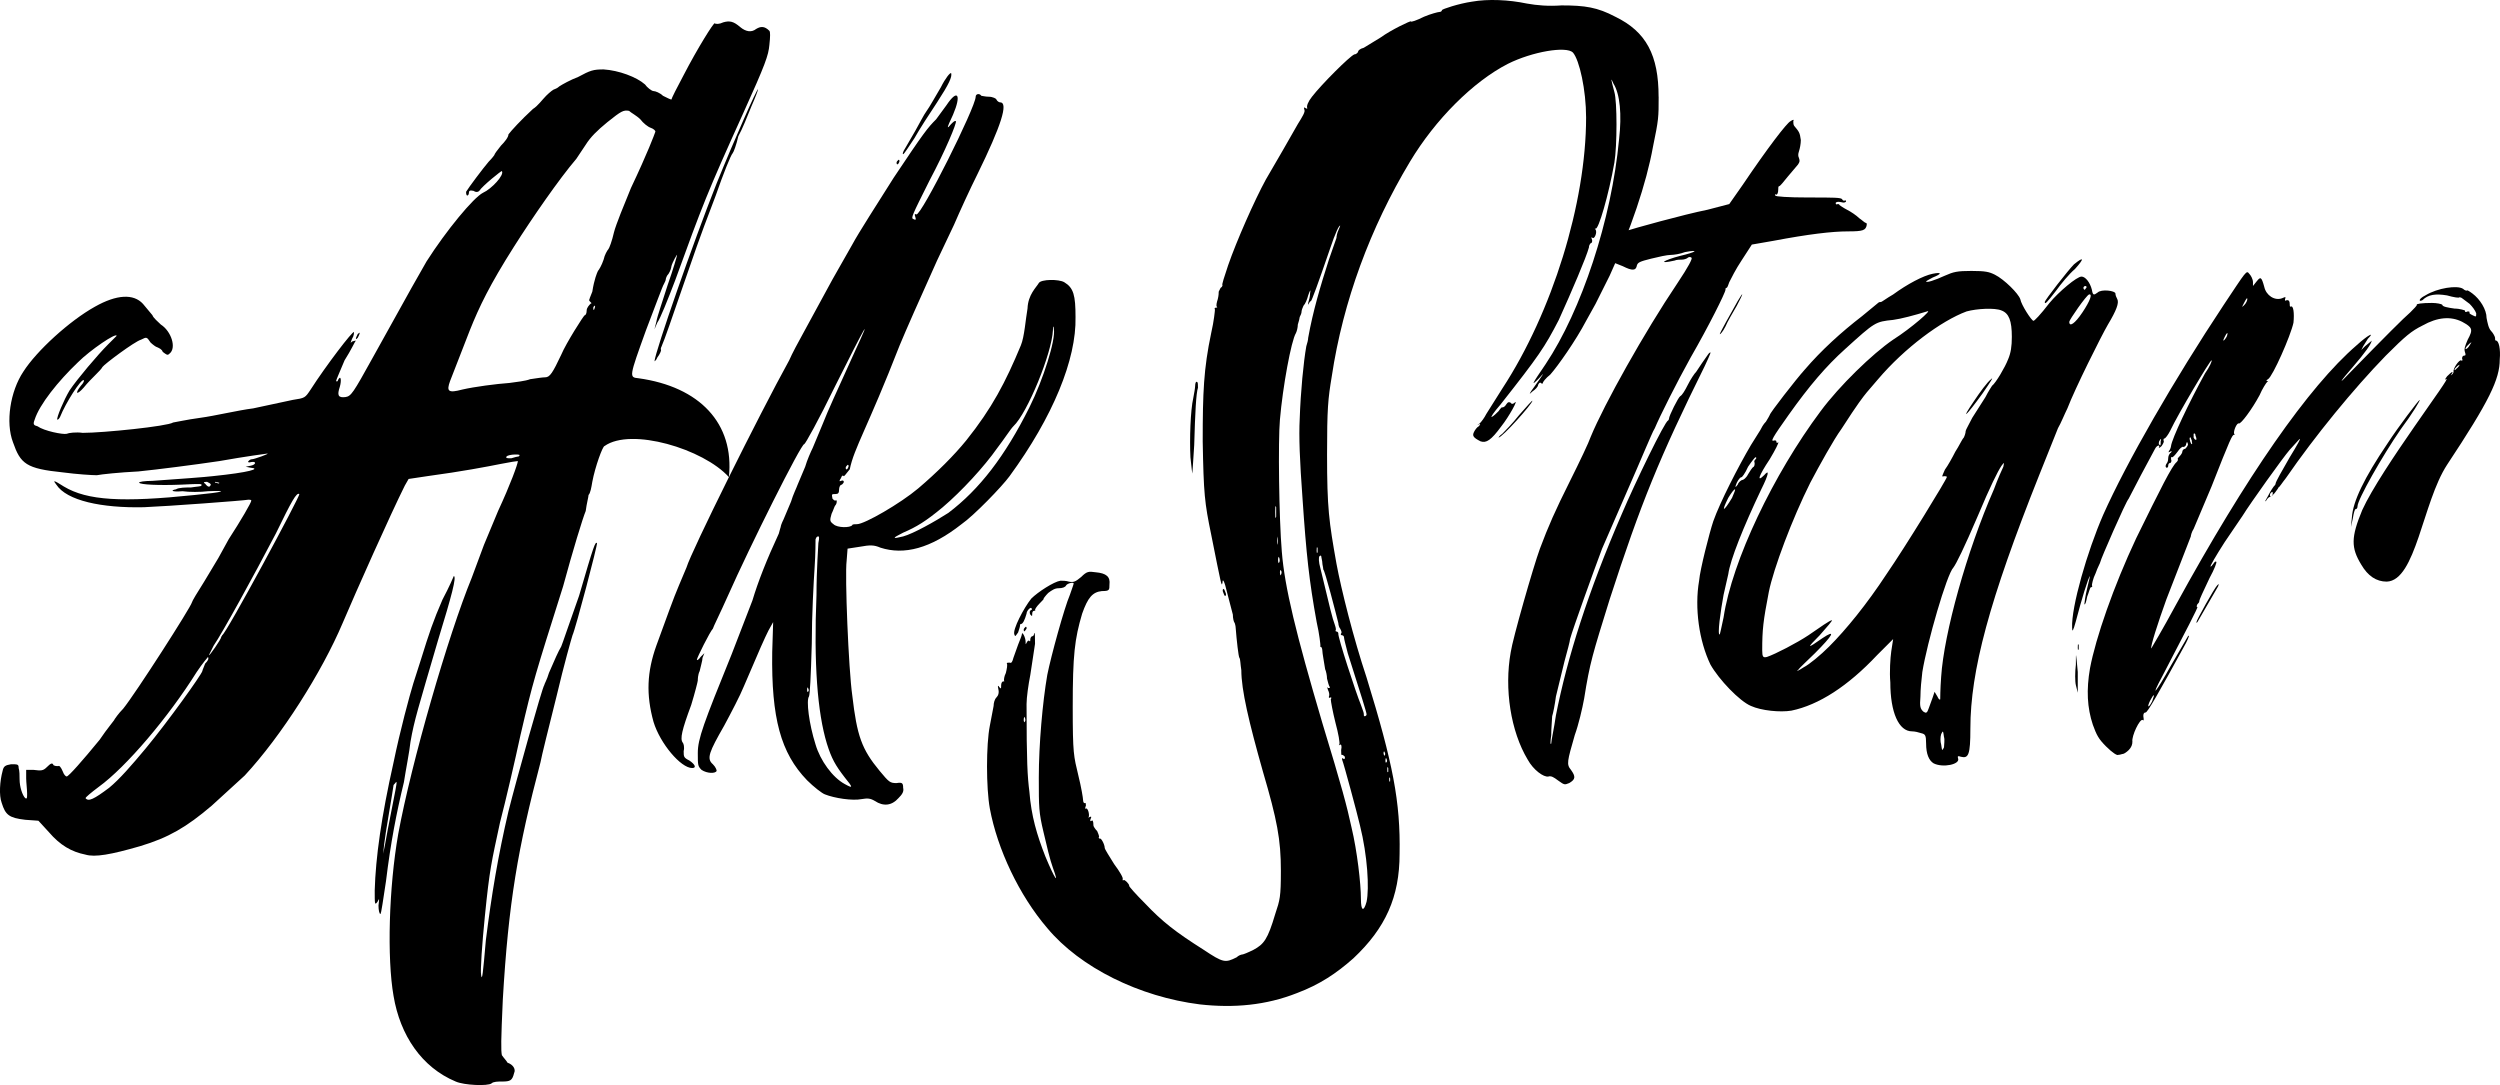
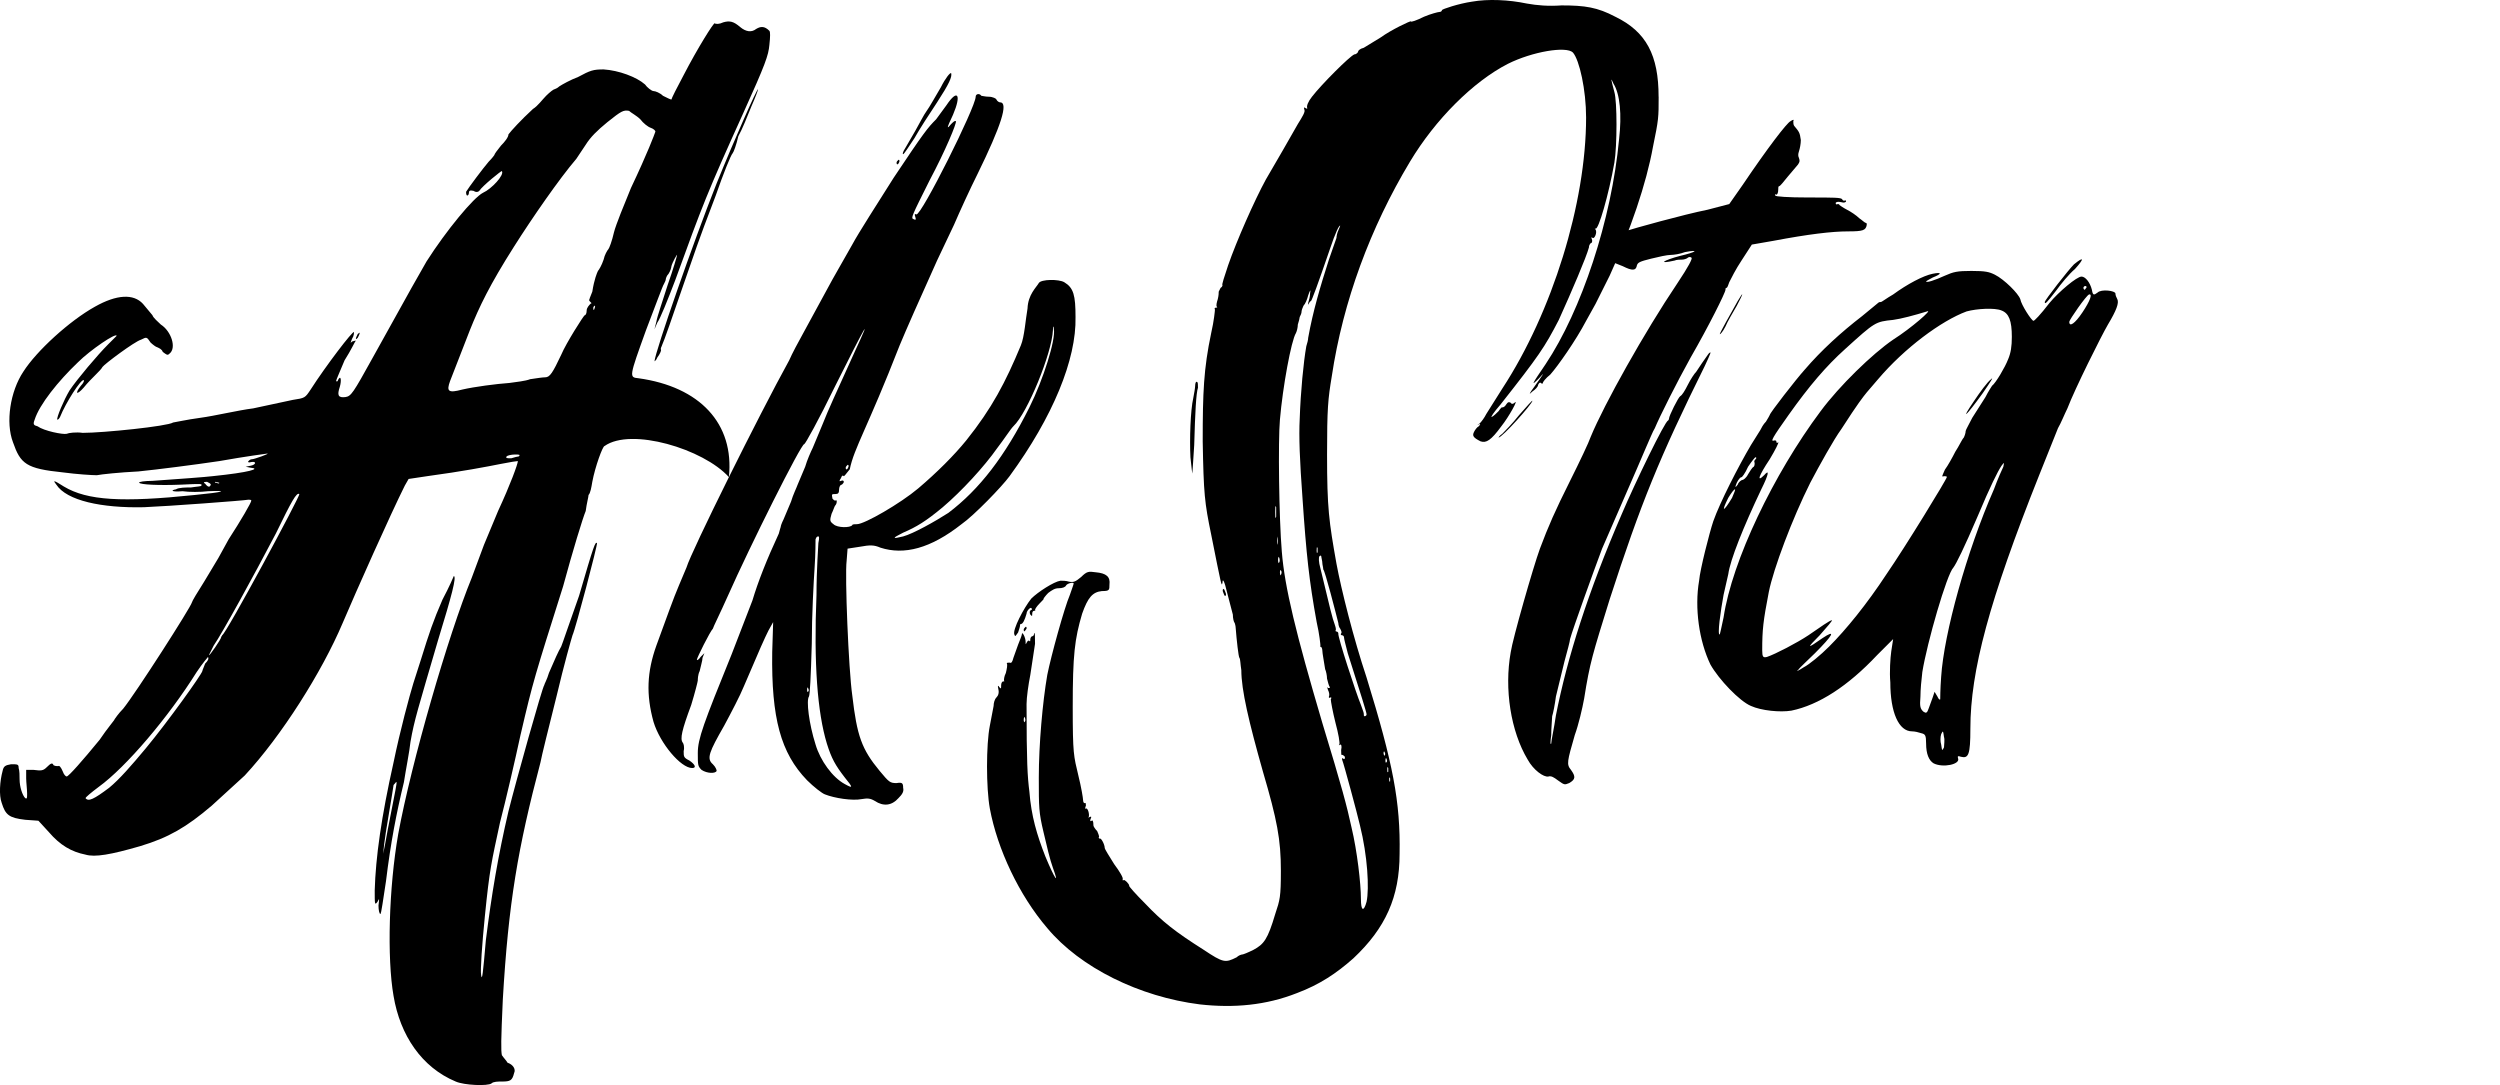
<svg xmlns="http://www.w3.org/2000/svg" xml:space="preserve" width="254.251mm" height="110.355mm" version="1.1" style="shape-rendering:geometricPrecision; text-rendering:geometricPrecision; image-rendering:optimizeQuality; fill-rule:evenodd; clip-rule:evenodd" viewBox="0 0 4938.08 2143.32">
  <defs>
    <style type="text/css"> .fil0 {fill:black;fill-rule:nonzero} </style>
  </defs>
  <g id="Слой_x0020_1">
    <g id="_2591420625696">
      <path class="fil0" d="M1028.54 1450.11c24.19,-104.14 27.91,-115.3 83.72,-291.98 18.61,-68.81 39.07,-135.76 44.66,-148.78 1.86,-14.88 5.58,-27.9 5.58,-31.62 3.72,-3.72 5.58,-14.88 7.44,-26.04 5.58,-29.75 20.46,-70.67 24.18,-70.67 52.1,-37.2 195.36,5.58 245.6,61.37 11.16,-106.01 -57.68,-178.54 -178.61,-195.27 -18.61,-1.86 -18.61,-1.86 14.88,-94.85 18.61,-48.35 33.49,-89.27 35.35,-91.13 1.86,-3.72 3.72,-7.44 3.72,-9.3 0,-1.86 1.86,-7.44 5.58,-11.16 3.72,-5.58 5.58,-13.02 5.58,-14.88 1.86,-7.44 11.16,-24.18 11.16,-22.32 0,1.86 -7.44,27.9 -18.61,59.51 -9.3,29.75 -20.47,61.37 -22.33,72.53l-3.72 14.88 5.58 -13.02c5.58,-7.44 20.47,-44.63 35.35,-83.69 53.95,-148.78 63.26,-172.96 133.96,-329.17 44.65,-98.57 50.24,-115.3 52.1,-135.76 1.86,-16.74 1.86,-26.04 0,-27.9 -9.31,-9.3 -16.75,-9.3 -26.05,-3.72 -9.31,7.44 -20.47,5.58 -31.63,-3.72 -13.02,-11.16 -20.46,-13.02 -33.49,-9.3 -7.44,3.72 -14.89,3.72 -16.75,1.86 -1.86,-1.86 -33.49,48.35 -61.4,102.28 -13.02,24.18 -24.19,46.49 -24.19,48.35 -1.86,0 -9.3,-3.72 -16.74,-7.44 -5.58,-5.58 -14.89,-9.3 -18.61,-9.3 -3.72,0 -13.02,-7.44 -16.75,-13.02 -16.74,-14.88 -52.1,-27.9 -81.86,-29.76 -20.47,0 -26.05,1.86 -50.24,14.88 -14.88,5.58 -31.63,14.88 -37.21,18.6 -3.72,3.72 -9.31,5.58 -9.31,5.58 -1.86,0 -9.3,5.58 -16.74,13.02 -7.44,7.44 -16.75,20.46 -26.05,26.04 -24.19,22.32 -42.79,42.78 -48.38,50.21 0,5.58 -7.44,14.88 -14.88,22.32 -7.44,9.3 -13.02,16.74 -13.02,18.6 0,0 -3.72,5.58 -11.16,13.02 -11.16,13.02 -39.07,50.21 -44.65,59.51 0,1.86 0,5.58 1.86,7.44 1.86,0 3.72,-1.86 3.72,-5.58 0,-3.72 1.86,-5.58 9.3,-3.72 5.58,3.72 9.31,1.86 11.16,0 5.58,-9.3 44.65,-40.91 44.65,-39.05 5.58,7.44 -20.47,35.33 -37.21,42.77 -18.61,9.3 -72.56,74.39 -111.63,135.76 -14.89,26.04 -27.91,48.35 -106.05,189.69 -39.07,70.67 -42.79,76.25 -53.96,78.11 -14.89,1.86 -16.74,-3.72 -11.16,-20.46 3.72,-13.02 1.86,-24.18 -3.72,-13.02 0,1.86 -1.86,3.72 -3.72,1.86 0,-1.86 7.44,-18.6 16.74,-40.91 13.03,-20.46 20.47,-37.19 22.33,-39.05 0,0 -1.86,0 -7.44,1.86 -3.72,3.72 -3.72,3.72 0,-5.58 3.72,-5.58 3.72,-11.16 3.72,-13.02 -1.86,-3.72 -55.82,66.95 -85.59,113.44 -11.17,16.74 -11.17,16.74 -35.35,20.46l-78.14 16.74c-29.77,3.72 -76.28,14.88 -104.19,18.6 -27.91,3.72 -52.1,9.3 -53.96,9.3 -11.16,7.44 -137.68,20.46 -178.61,20.46 -13.02,-1.86 -27.91,0 -31.63,1.86 -7.44,1.86 -44.66,-5.58 -57.68,-14.88 -7.44,-1.86 -9.3,-3.72 -5.58,-13.02 9.3,-29.76 46.51,-76.25 85.59,-113.44 24.19,-24.18 76.28,-59.51 76.28,-52.07l-16.74 16.74c-20.47,20.46 -61.4,68.81 -76.28,91.13 -11.17,18.6 -26.05,53.93 -24.19,57.65 1.86,0 3.72,-1.86 5.58,-5.58 11.16,-27.9 40.93,-74.39 46.52,-72.53 1.86,0 0,5.58 -5.58,11.16 -13.02,16.74 -7.44,18.6 5.58,3.72 7.44,-9.3 16.74,-18.6 24.19,-26.04 5.58,-5.58 11.16,-11.16 13.02,-14.88 3.72,-5.58 63.26,-50.21 76.28,-53.93 11.16,-5.58 11.16,-5.58 18.61,5.58 3.72,3.72 11.16,9.3 13.02,9.3 3.72,1.86 9.3,3.72 11.16,9.3 7.44,5.58 9.3,7.44 13.02,3.72 14.89,-11.16 3.72,-44.63 -16.74,-57.65 -5.58,-5.58 -14.89,-13.02 -16.74,-18.6l-18.61 -22.32c-18.6,-20.46 -52.1,-18.6 -94.89,5.58 -50.23,27.9 -115.35,87.41 -141.4,128.32 -26.05,39.05 -35.35,100.43 -20.47,139.48 14.89,42.77 26.05,52.07 98.61,59.51 27.91,3.72 57.68,5.58 66.98,5.58 9.3,-1.86 44.66,-5.58 81.87,-7.44 37.21,-3.72 109.77,-13.02 160.01,-20.46 52.1,-9.3 94.89,-14.88 94.89,-14.88 5.58,0 -26.05,11.16 -29.77,11.16 -3.72,0 -5.58,1.86 -7.44,3.72 -1.86,1.86 0,3.72 5.58,1.86 11.16,-1.86 9.3,5.58 -1.86,7.44l-9.3 1.86 9.3 1.86c22.33,1.86 -1.86,9.3 -74.42,16.74 -14.88,1.86 -66.98,5.58 -119.07,9.3 -14.89,0 -27.91,1.86 -26.05,3.72 1.86,3.72 39.07,5.58 83.72,3.72 39.07,-1.86 40.93,-1.86 39.07,1.86 0,1.86 -9.3,1.86 -20.47,3.72 -9.3,0 -24.19,0 -29.77,3.72 -11.16,1.86 -9.3,5.58 13.02,3.72 13.02,1.86 35.35,1.86 50.24,0 42.79,-1.86 31.63,1.86 -26.05,7.44 -143.26,14.88 -212.1,11.16 -258.62,-16.74 -20.47,-13.02 -22.33,-13.02 -14.88,-3.72 20.47,31.62 89.31,46.49 173.03,44.63 46.51,-1.86 197.22,-13.02 206.52,-14.88 1.86,0 5.58,0 5.58,1.86 0,3.72 -20.47,39.05 -44.65,76.25l-20.47 37.2 -27.91 46.49c-13.02,20.46 -24.19,39.05 -24.19,40.91 -1.86,9.3 -111.63,180.39 -135.82,210.15 -9.3,9.3 -16.75,20.46 -16.75,20.46 0,1.86 -14.88,18.6 -29.77,40.91 -33.49,40.91 -61.4,72.53 -65.12,72.53 -1.86,0 -5.58,-3.72 -7.44,-9.3 -3.72,-9.3 -7.44,-13.02 -9.3,-11.16 -3.72,0 -5.58,0 -9.31,-1.86 -1.86,-5.58 -5.58,-3.72 -13.02,3.72 -7.44,7.44 -11.16,7.44 -26.05,5.58l-14.88 0 0 16.74c0,7.44 1.86,22.32 1.86,29.75 0,9.3 0,11.16 -3.72,9.3 -5.58,-5.58 -11.16,-22.32 -11.16,-37.2 0,-7.44 0,-16.74 -1.86,-22.32 0,-7.44 -1.86,-7.44 -14.89,-7.44 -11.16,1.86 -14.88,3.72 -16.74,13.02 -5.58,20.46 -7.44,48.35 -1.86,63.23 7.44,24.18 14.88,29.75 46.51,33.47l26.05 1.86 20.47 22.32c22.33,26.04 44.66,39.06 72.56,44.63 18.6,5.58 50.24,0 107.91,-16.74 55.82,-16.74 91.17,-37.19 141.4,-79.97l65.12 -59.51c72.56,-78.11 152.57,-204.57 193.5,-301.27 26.05,-61.37 94.89,-215.73 122.8,-271.52l7.44 -13.02 37.21 -5.58c68.84,-9.3 117.22,-18.6 145.13,-24.18 18.6,-3.72 31.63,-5.58 33.49,-5.58 0,5.58 -14.89,46.49 -39.07,98.57l-27.91 66.95 -24.19 65.09c-46.51,113.44 -119.08,364.51 -145.13,505.85 -18.6,106.01 -22.33,245.49 -9.3,319.87 13.02,78.11 55.82,141.34 122.8,169.24 16.75,7.44 63.26,9.3 70.7,3.72 3.72,-3.72 13.02,-3.72 20.47,-3.72 16.75,0 20.47,-1.86 24.19,-16.74 3.72,-7.44 -1.86,-16.74 -13.02,-20.46 -1.86,-3.72 -7.44,-9.3 -11.16,-14.88 -1.86,-9.3 -1.86,-27.9 1.86,-109.72 11.16,-191.55 29.77,-299.42 74.42,-468.65 1.86,-11.16 16.75,-70.67 31.63,-130.18 14.89,-63.23 29.77,-115.3 31.63,-120.88 5.58,-11.16 50.24,-180.39 48.37,-182.25 -3.72,-1.86 -5.58,1.86 -35.35,104.14 -18.61,52.07 -33.49,96.71 -35.35,100.43 -5.58,9.3 -13.02,26.04 -24.19,52.07 -3.72,13.02 -9.3,22.32 -9.3,24.18 -3.72,3.72 -55.82,189.69 -70.7,249.2 -20.47,87.41 -33.49,165.51 -44.65,254.78 -5.58,65.09 -7.44,81.83 -9.3,68.81 -1.86,-9.3 1.86,-61.37 7.44,-117.16 9.3,-92.99 13.02,-106.01 29.77,-184.11 11.16,-42.77 29.77,-122.74 40.93,-174.81zm18.6 -701.12c-9.3,3.72 -27.91,5.58 -40.93,7.44 -26.05,1.86 -68.84,7.44 -93.03,13.02 -27.91,7.44 -31.63,3.72 -24.19,-16.74l39.07 -100.43c18.6,-46.49 39.07,-89.27 87.45,-165.51 35.35,-55.79 89.31,-133.9 122.8,-172.96l18.61 -27.9c9.3,-14.88 22.33,-27.9 42.79,-44.63 27.91,-22.32 31.63,-24.18 42.79,-22.32 3.72,3.72 14.89,9.3 22.33,16.74 5.58,7.44 14.88,14.88 20.47,16.74 5.58,1.86 9.3,5.58 9.3,7.44 -1.86,5.58 -14.89,40.91 -48.38,111.58 -13.02,31.62 -29.77,72.53 -33.49,87.41 -3.72,16.74 -9.31,31.62 -11.16,33.47 -1.86,1.86 -7.44,11.16 -9.3,20.46 -3.72,11.16 -9.3,20.46 -11.16,22.32 -1.86,3.72 -7.44,16.74 -11.16,40.91 -1.86,5.58 -5.58,13.02 -5.58,14.88 -1.86,1.86 0,3.72 1.86,5.58 3.72,3.72 1.86,1.86 0,3.72 -1.86,1.86 -7.44,7.44 -7.44,13.02 0,5.58 -1.86,9.3 -3.72,9.3 -1.86,0 -37.21,55.79 -46.51,78.11 -16.74,35.33 -22.33,44.63 -31.63,44.63 -5.58,0 -16.75,1.86 -29.77,3.72zm-236.29 716c7.44,-42.77 14.89,-65.09 53.96,-198.99 27.91,-91.13 37.21,-126.46 31.63,-128.32 0,0 -9.3,22.32 -22.33,46.49 -18.6,42.78 -26.05,65.09 -42.79,119.02l-14.88 46.49c-7.44,24.18 -26.05,92.99 -39.07,156.22 -24.19,107.86 -35.35,187.83 -37.21,252.92 0,27.9 0,29.75 5.58,22.32 3.72,-7.44 3.72,-7.44 1.86,7.44 0,9.3 1.86,16.74 3.72,16.74 1.86,0 5.58,-29.76 11.16,-65.09 9.31,-76.25 20.47,-133.9 35.35,-195.27 3.72,-24.18 11.16,-61.37 13.02,-79.97zm539.56 -903.83c24.19,-68.81 24.19,-72.53 63.26,-174.81 14.89,-42.78 29.77,-79.97 33.49,-83.69 1.86,-1.86 7.44,-16.74 11.16,-33.48 7.44,-13.02 18.61,-40.91 26.05,-59.51 7.44,-16.74 13.02,-31.62 13.02,-33.48 -1.86,-1.86 -46.51,98.57 -81.86,185.97 -46.51,117.16 -120.94,331.03 -122.8,351.49 0,0 3.72,-1.86 5.58,-7.44 5.58,-7.44 7.44,-13.02 7.44,-14.88 -1.86,-3.72 1.86,-7.44 1.86,-9.3 3.72,-7.44 20.47,-55.79 42.79,-120.88zm-945.16 749.47c-1.86,5.58 -5.58,13.02 -5.58,14.88 -1.86,7.44 -66.98,98.57 -111.63,152.5 -27.91,33.47 -52.1,61.37 -72.56,78.11 -29.77,22.32 -40.93,27.9 -46.51,20.46 0,-1.86 11.16,-11.16 26.05,-22.32 53.96,-39.06 137.68,-137.62 193.5,-226.89 11.16,-16.74 22.33,-29.75 22.33,-29.75 1.86,3.72 0,7.44 -5.58,13.02zm33.49 -55.79c0,1.86 -1.86,1.86 -1.86,3.72 0,3.72 -24.19,39.05 -24.19,35.33l9.3 -18.6c16.75,-24.18 80,-139.48 122.8,-221.31 31.63,-65.09 40.93,-81.83 46.51,-78.11 1.86,3.72 -145.13,277.1 -152.57,278.96zm334.9 344.05c-5.58,27.9 -11.17,57.65 -13.02,68.81l-3.72 18.6 1.86 -18.6c1.86,-18.6 16.74,-102.28 18.61,-117.16 3.72,-3.72 5.58,-7.44 5.58,-5.58 1.86,0 -3.72,24.18 -9.3,53.93zm251.18 -697.4c-1.86,0 -9.3,1.86 -14.89,3.72 -9.3,0 -11.16,0 -9.3,-3.72 1.86,-1.86 9.3,-3.72 16.74,-3.72 7.44,0 11.16,0 7.44,3.72zm-619.57 53.93c-3.72,-1.86 -3.72,-3.72 3.72,-3.72 3.72,1.86 7.44,3.72 7.44,5.58 -1.86,5.58 -5.58,5.58 -11.16,-1.86zm301.41 -288.26c1.86,-3.72 3.72,-7.44 3.72,-9.3 1.86,-1.86 -1.86,0 -3.72,1.86 -1.86,3.72 -3.72,7.44 -3.72,9.3 0,1.86 1.86,0 3.72,-1.86zm-279.09 286.4c-3.72,0 -3.72,0 -1.86,-1.86l7.44 1.86c0,1.86 -1.86,1.86 -5.58,0zm746.09 -342.19c-1.86,1.86 -1.86,0 -1.86,-3.72 1.86,-3.72 1.86,-5.58 3.72,-1.86l-1.86 5.58zm928.42 -53.93c-10.46,-6.28 -45.78,-6.07 -50.24,1.67 -4.99,8.67 -21.23,22.88 -22.25,50.23 -3.78,21.29 -6.13,55.89 -13.1,72.7 -30.2,72.81 -57.25,124.53 -107.91,187.83 -24.19,29.75 -57.68,63.23 -94.89,94.85 -35.35,29.76 -106.05,70.67 -120.94,70.67 -3.72,0 -9.3,0 -9.3,1.86 -3.72,5.58 -29.77,5.58 -37.21,-1.86 -7.44,-5.58 -7.44,-7.44 -3.72,-20.46 3.72,-7.44 5.58,-14.88 7.44,-16.74 3.72,-3.72 3.72,-13.02 0,-9.3 -1.86,0 -3.72,-1.86 -5.58,-3.72 -1.86,-9.3 -1.86,-9.3 5.58,-9.3 5.58,0 7.44,-1.86 7.44,-9.3 0,-3.72 1.86,-9.3 5.58,-9.3 1.86,-1.86 3.72,-3.72 3.72,-5.58 0,-1.86 -1.86,-3.72 -5.58,-1.86 -3.72,1.86 -3.72,0 0,-5.58 1.86,-5.58 3.72,-5.58 5.58,-3.72 0,1.05 4.71,-4.38 11.81,-13.64 8.32,-41.6 35.11,-82.03 98.55,-244.86 12.66,-30.61 39.28,-90.64 73.83,-167.38l33.49 -70.67c11.17,-26.04 31.63,-70.67 46.52,-100.43 46.51,-94.85 61.4,-141.34 44.65,-141.34 -1.86,0 -5.58,-1.86 -7.44,-5.58 0,-1.86 -7.44,-5.58 -14.89,-5.58 -7.44,0 -13.02,-1.86 -14.89,-1.86 -3.72,-5.58 -11.16,-3.72 -11.16,1.86 0,20.46 -107.91,236.18 -117.22,232.46 -3.72,-1.86 -3.72,0 -1.86,5.58 1.86,5.58 0,5.58 -3.72,3.72 -5.58,-1.86 -3.72,-5.58 31.63,-76.25 31.63,-59.51 53.95,-113.44 52.1,-117.16 -1.86,-1.86 -5.58,1.86 -9.3,5.58 -9.3,11.16 -9.3,9.3 3.72,-18.6 16.74,-39.06 9.3,-52.07 -13.02,-18.6l-20.47 27.9c-16.75,16.74 -24.19,26.04 -83.73,115.3 -31.63,50.21 -68.84,107.86 -81.86,132.04l-39.08 68.81 -57.68 106.01c-9.3,16.74 -22.33,40.91 -27.91,53.93 -59.54,107.86 -193.5,377.53 -202.8,409.14l-14.89 35.33c-11.16,26.04 -24.19,63.23 -44.65,119.02 -18.6,52.07 -20.47,96.71 -5.58,150.64 13.02,42.77 53.95,91.13 76.28,91.13 9.3,0 5.58,-7.44 -5.58,-14.88 -11.16,-5.58 -11.16,-7.44 -11.16,-18.6 1.86,-7.44 0,-14.88 -1.86,-16.74 -5.58,-7.44 -1.86,-24.18 16.75,-74.39 7.44,-24.18 13.02,-46.49 13.02,-48.35 0,-1.86 0,-11.16 3.72,-18.6 1.86,-9.3 5.58,-20.46 5.58,-26.04l3.72 -9.3 -7.44 7.44c-3.72,5.58 -7.44,7.44 -7.44,5.58 0,-3.72 26.05,-55.79 31.63,-61.37 0,-1.86 14.88,-31.62 29.77,-65.09 42.79,-96.71 145.12,-301.28 150.71,-299.42 1.86,0 27.91,-46.49 61.4,-115.3 59.54,-119.02 74.42,-145.06 39.07,-68.81 -42.79,94.85 -50.24,109.72 -65.12,146.92l-18.61 44.63c-3.72,7.44 -11.16,24.18 -14.88,37.2l-14.88 35.33c-1.86,5.58 -9.31,20.46 -13.02,33.48l-14.89 35.33c-3.72,7.44 -5.58,13.02 -5.58,14.88 0,0 -1.86,5.58 -3.72,13.02 -24.19,52.07 -40.93,94.85 -52.1,132.04l-40.93 106c-55.82,137.62 -66.98,167.38 -66.98,195.27 0,24.18 0,26.04 7.44,33.48 11.16,7.44 27.91,7.44 29.77,1.86 0,-1.86 -1.86,-7.44 -7.44,-13.02 -13.02,-11.16 -7.44,-24.18 22.33,-76.25 13.02,-24.18 31.63,-59.51 39.07,-78.11 31.63,-74.39 40.93,-94.85 48.37,-109.72l9.3 -16.74 -1.86 59.51c-1.86,130.18 16.75,198.99 68.84,252.92 13.02,13.02 29.77,26.04 35.35,27.9 18.61,7.44 53.96,13.02 72.56,9.3 11.16,-1.86 16.75,-1.86 26.05,3.72 16.74,11.16 33.49,9.3 46.51,-5.58 7.44,-7.44 11.16,-13.02 9.3,-20.46 0,-9.3 -1.86,-11.16 -13.02,-9.3 -13.02,0 -14.89,-1.86 -33.49,-24.18 -35.35,-42.78 -44.65,-68.81 -53.95,-148.78 -7.44,-52.07 -14.89,-238.05 -11.17,-265.94l1.86 -24.18 24.19 -3.72c20.47,-3.72 27.91,-3.72 40.93,1.86 46.51,14.88 98.61,1.86 160.01,-46.49 24.19,-16.74 80.01,-74.39 94.89,-94.85 85.59,-117.16 132.1,-230.61 130.24,-314.29 0,-42.78 -3.72,-57.65 -22.33,-68.81zm-433.51 991.24c-24.19,-13.02 -48.37,-46.49 -57.68,-78.11 -13.02,-40.91 -18.61,-87.41 -13.02,-94.85 1.86,-3.72 3.72,-37.19 5.58,-104.14 0,-55.79 3.72,-122.74 5.58,-150.64 1.86,-27.9 1.86,-52.07 1.86,-55.79 1.86,-3.72 1.86,-5.58 5.58,-5.58 1.86,0 1.86,3.72 0,13.02 0,5.58 -3.72,52.07 -3.72,102.29 -5.58,135.76 1.86,232.46 20.47,293.84 9.3,29.76 16.75,42.77 35.35,66.95 16.75,20.46 16.75,22.32 0,13.02zm364.67 -743.89c-48.37,96.71 -98.61,161.8 -160.01,208.29 -26.05,16.74 -68.84,40.91 -89.3,46.49 -22.33,5.58 -22.33,3.72 0,-7.44 26.05,-11.16 44.65,-22.32 78.14,-50.21 37.21,-31.62 81.87,-79.97 107.91,-117.16 13.02,-16.74 26.05,-37.2 31.63,-42.77 27.91,-26.04 76.28,-145.06 78.14,-189.69 0,-9.3 1.86,-9.3 1.86,-1.86 3.72,20.46 -20.47,98.57 -48.38,154.36zm-249.31 -500.27c1.86,0 11.16,-14.88 22.33,-31.62 9.3,-16.74 29.77,-48.35 44.65,-70.67 24.19,-37.2 29.77,-50.21 27.91,-57.65 -1.86,-1.86 -11.16,9.3 -20.47,27.9 -11.16,18.6 -22.33,39.05 -27.91,46.49 -5.58,7.44 -14.89,26.04 -22.33,39.05l-20.47 35.33c-3.72,5.58 -5.58,11.16 -3.72,11.16zm-7.44 14.88c0,-3.72 0,-3.72 -1.86,-3.72 -1.86,1.86 -3.72,3.72 -3.72,5.58 0,5.58 3.72,3.72 5.58,-1.86zm-102.33 598.83c1.86,0 1.86,0 1.86,3.72 -1.86,5.58 -5.58,7.44 -5.58,1.86 0,-1.86 1.86,-3.72 3.72,-5.58zm-80 444.48c0,-5.58 1.86,-5.58 1.86,-3.72 1.86,3.72 1.86,5.58 0,7.44 0,1.86 -1.86,0 -1.86,-3.72z" />
      <path class="fil0" d="M3276.11 191.08c0,-81.83 -24.19,-128.32 -85.59,-158.08 -35.35,-18.6 -59.54,-22.32 -106.05,-22.32 -26.05,1.86 -48.38,0 -68.84,-3.72 -35.35,-7.44 -76.28,-9.3 -107.91,-3.72 -26.05,3.72 -59.54,14.88 -59.54,16.74 0,1.86 -1.86,3.72 -5.58,3.72 -1.86,0 -16.74,3.72 -29.77,9.3 -14.89,7.44 -26.05,11.16 -26.05,9.3 0,-1.86 -39.07,16.74 -59.54,31.62l-33.49 20.46c-7.44,1.86 -11.16,5.58 -11.16,7.44 0,1.86 -3.72,5.58 -7.44,5.58 -9.3,3.72 -65.12,59.51 -83.72,83.69 -7.44,9.3 -11.16,18.6 -9.31,22.32 0,1.86 0,1.86 -3.72,0 -1.86,-1.86 -3.72,-1.86 -1.86,3.72 1.86,3.72 -3.72,13.02 -13.02,27.9l-29.77 52.07 -33.49 57.65c-22.33,40.91 -57.68,120.88 -74.42,169.23 -7.44,22.32 -13.02,39.06 -11.16,39.06 0,0 0,3.72 -3.72,5.58l-3.72 7.44c0,1.86 0,7.44 -1.86,14.88 -1.86,5.58 -3.72,13.02 -1.86,14.88 1.86,1.86 0,1.86 -1.86,1.86 -1.86,0 -3.72,1.86 -1.86,3.72 0,1.86 -1.86,22.32 -7.44,46.49 -14.89,70.67 -16.75,117.16 -16.75,213.87 1.86,104.14 3.72,120.88 16.75,184.11 20.47,102.29 20.47,104.14 22.33,94.85 0,-9.3 3.72,-3.72 9.3,20.46l11.16 42.78c0,7.44 1.86,14.88 3.72,16.74 0,0 1.86,5.58 1.86,9.3 1.86,24.18 5.58,57.65 7.44,59.51 1.86,1.86 1.86,13.02 3.72,24.18 0,39.06 14.89,102.29 42.79,200.85 27.91,94.85 35.35,133.9 35.35,195.27 0,52.07 -1.86,57.65 -11.16,85.55 -14.89,50.21 -22.33,59.51 -42.79,70.67 -11.16,5.58 -20.47,9.3 -22.33,9.3 -1.86,0 -7.44,1.86 -11.17,5.58 -22.33,11.16 -26.05,11.16 -65.12,-14.88 -55.82,-35.33 -81.87,-55.79 -115.36,-91.13 -18.6,-18.6 -33.49,-35.33 -31.63,-35.33 0,-3.72 -9.3,-13.02 -11.16,-11.16 -1.86,1.86 -1.86,0 -1.86,-1.86 1.86,-1.86 -5.58,-14.88 -16.75,-29.75 -9.3,-14.88 -18.61,-29.76 -18.61,-31.62 0,-7.44 -7.44,-20.46 -9.3,-18.6 -1.86,0 -3.72,-1.86 -1.86,-3.72 0,-1.86 -1.86,-7.44 -3.72,-11.16 -3.72,-3.72 -7.44,-9.3 -7.44,-11.16 0,-9.3 -1.86,-11.16 -3.72,-9.3 -1.86,1.86 -3.72,0 -1.86,-3.72 1.86,-3.72 1.86,-5.58 -1.86,-3.72 -3.72,1.86 -3.72,1.86 -1.86,0 1.86,-5.58 -1.86,-18.6 -5.58,-16.74 -1.86,1.86 -1.86,-1.86 0,-5.58 0,-3.72 0,-5.58 -1.86,-5.58 -1.86,1.86 -3.72,-1.86 -3.72,-5.58 0,-3.72 -3.72,-26.04 -9.3,-48.35 -9.3,-39.05 -11.16,-42.77 -11.16,-135.76 0,-102.28 3.72,-133.9 18.61,-184.11 11.16,-31.62 20.46,-42.77 39.07,-44.63 14.88,0 14.88,-1.86 14.88,-13.02 1.86,-14.88 -5.58,-22.32 -27.91,-24.18 -13.02,-1.86 -16.75,-1.86 -27.91,9.3 -11.16,9.3 -14.88,11.16 -24.19,9.3 -5.58,-1.86 -13.03,-1.86 -16.75,-1.86 -13.02,1.86 -44.66,22.32 -57.68,35.33 -14.89,18.6 -37.21,61.37 -33.49,70.67 1.86,5.58 1.86,3.72 7.44,-3.72 1.86,-5.58 3.72,-11.16 3.72,-13.02 0,-1.86 0,-3.72 1.86,-3.72 3.72,0 7.44,-7.44 11.16,-20.46 0,-5.58 7.44,-13.02 9.3,-11.16 1.86,1.86 1.86,3.72 0,3.72 -3.72,1.86 -3.72,5.58 -1.86,9.3 3.72,3.72 3.72,3.72 3.72,-1.86 0,-3.72 1.86,-5.58 3.72,-5.58 1.86,0 3.72,-1.86 1.86,-1.86 0,-1.86 3.72,-7.44 9.3,-13.02 5.58,-5.58 9.3,-9.3 7.44,-9.3 0,0 3.72,-5.58 9.3,-11.16 7.44,-5.58 13.02,-9.3 20.47,-9.3 7.44,0 13.02,-1.86 14.89,-5.58 1.86,-3.72 14.89,-7.44 14.89,-3.72 0,1.86 -3.72,11.16 -7.44,22.32 -11.17,26.04 -37.21,120.88 -44.65,158.08 -9.31,53.93 -16.75,137.62 -16.75,202.71 0,59.51 0,68.81 9.3,107.86 5.58,24.18 13.02,55.79 18.6,70.67 13.02,35.33 3.72,22.32 -14.88,-22.32 -16.75,-42.77 -27.91,-79.97 -31.63,-128.32 -3.72,-29.75 -5.58,-57.65 -5.58,-172.95 0,-13.02 3.72,-39.06 7.44,-57.65l9.3 -61.37c0,-14.88 0,-24.18 -1.86,-20.46 0,3.72 -1.86,5.58 -3.72,5.58 -1.86,0 -3.72,3.72 -3.72,5.58 0,3.72 0,5.58 -1.86,3.72 -1.86,-1.86 -3.72,0 -5.58,3.72 -1.86,3.72 -1.86,3.72 -1.86,-1.86 0,-9.3 -7.44,-22.32 -7.44,-14.88 0,1.86 -3.72,11.16 -7.44,20.46l-9.3 26.04c-1.86,7.44 -3.72,11.16 -7.44,9.3 -3.72,0 -5.58,0 -5.58,1.86 1.86,1.86 0,11.16 -1.86,18.6 -3.72,7.44 -3.72,13.02 -3.72,14.88 1.86,1.86 0,1.86 -1.86,1.86 -1.86,0 -3.72,3.72 -3.72,7.44 0,7.44 0,7.44 -3.72,3.72 -1.86,-3.72 -3.72,-3.72 -1.86,3.72 1.86,7.44 0,13.02 -3.72,16.74 -3.72,3.72 -5.58,11.16 -5.58,16.74l-7.44 39.05c-7.44,37.2 -7.44,122.74 0,163.66 14.89,79.97 57.68,171.09 113.5,236.19 65.12,78.11 182.33,135.76 301.41,150.64 66.98,7.44 130.24,1.86 191.64,-22.32 44.65,-16.74 78.14,-39.05 111.63,-68.81 63.26,-59.51 91.17,-120.88 91.17,-206.43 1.86,-102.29 -13.02,-178.54 -65.12,-347.77 -26.05,-78.11 -50.24,-174.82 -59.54,-225.03 -14.89,-83.69 -18.61,-109.72 -18.61,-215.73 0,-91.13 1.86,-109.72 9.3,-154.36 22.33,-148.78 76.28,-293.84 154.43,-424.02 50.24,-83.69 124.66,-158.08 193.5,-193.41 48.37,-24.18 115.36,-35.33 128.38,-22.32 13.02,14.88 26.05,74.39 26.05,128.32 0,169.24 -66.98,384.96 -165.59,535.6l-31.63 50.21c-3.72,7.44 -9.3,14.88 -13.02,18.6 -3.72,1.86 -5.58,3.72 -1.86,1.86 3.72,-1.86 3.72,0 0,3.72 -3.72,1.86 -7.44,7.44 -9.3,11.16 -3.72,7.44 -1.86,11.16 13.02,18.6 11.16,3.72 20.47,-1.86 40.93,-29.75 14.89,-18.6 35.35,-55.79 26.05,-46.49 -1.86,1.86 -5.58,3.72 -7.44,0 -3.72,-1.86 -5.58,-1.86 -9.3,3.72 -1.86,3.72 -5.58,5.58 -7.44,5.58 0,-1.86 -3.72,1.86 -7.44,7.44 -3.72,3.72 -9.3,9.3 -13.02,11.16 -3.72,1.86 3.72,-9.3 16.75,-24.18 76.28,-96.7 87.45,-113.44 115.35,-167.38 26.05,-57.65 53.96,-122.74 59.54,-143.2 0,-5.58 3.72,-9.3 5.58,-9.3 0,0 1.86,-3.72 0,-7.44 -1.86,-3.72 0,-3.72 1.86,-1.86 3.72,1.86 9.3,-11.16 5.58,-16.74 -1.86,-1.86 -1.86,-1.86 0,-1.86 5.58,3.72 26.05,-66.95 37.21,-130.18 5.58,-33.48 5.58,-120.88 0,-139.48 -7.44,-27.9 -7.44,-29.76 -1.86,-16.74 13.02,20.46 16.75,61.37 11.17,109.72 -14.89,159.94 -74.42,338.47 -145.13,444.47 -27.91,40.91 -29.77,44.63 -13.02,27.9 13.02,-14.88 9.3,-9.3 -9.3,16.74 -11.16,14.88 -11.16,16.74 -3.72,9.3 5.58,-3.72 11.17,-9.3 11.17,-13.02 1.86,-3.72 3.72,-5.58 5.58,-3.72 1.86,1.86 3.72,1.86 3.72,0 0,-1.86 5.58,-9.3 14.88,-16.74 14.89,-16.74 50.24,-66.95 70.7,-106l18.6 -33.48 27.91 -55.79c40.93,-89.27 72.56,-182.25 85.59,-254.78 11.16,-53.93 11.16,-57.65 11.16,-98.57zm-632.59 264.08c-1.86,3.72 -3.72,11.16 -3.72,14.88l-14.89 42.77c-16.75,52.07 -31.63,102.29 -40.93,154.36 0,3.72 -1.86,11.16 -3.72,16.74 -5.58,31.62 -11.16,89.27 -13.02,143.2 -1.86,35.33 0,81.83 5.58,158.08 7.44,109.72 13.02,161.8 27.91,243.62 5.58,24.18 7.44,44.63 7.44,46.49 -1.86,1.86 0,1.86 0,1.86 1.86,0 3.72,3.72 3.72,7.44 0,5.58 3.72,24.18 5.58,37.2 1.86,3.72 3.72,13.02 3.72,18.6 1.86,7.44 3.72,14.88 5.58,16.74 0,1.86 0,1.86 -3.72,1.86 -1.86,-3.72 -1.86,-1.86 0,3.72 1.86,3.72 3.72,9.3 1.86,13.02 0,3.72 0,3.72 1.86,1.86 3.72,0 3.72,0 1.86,3.72 0,3.72 3.72,24.18 9.3,46.49 5.58,20.46 9.3,40.91 7.44,42.78 -1.86,1.86 0,1.86 1.86,0 1.86,0 3.72,1.86 1.86,11.16 0,5.58 0,11.16 1.86,9.3 1.86,0 3.72,1.86 5.58,3.72 0,3.72 0,5.58 -3.72,3.72 -1.86,-1.86 -1.86,-1.86 -1.86,1.86 3.72,9.3 29.77,106.01 35.35,130.18 14.89,59.51 18.61,124.6 13.02,150.64 -5.58,20.46 -11.16,18.6 -11.16,-5.58 0,-29.75 -7.44,-94.85 -18.6,-141.34 -9.31,-42.78 -18.61,-78.11 -57.68,-206.43 -52.1,-176.67 -74.42,-267.8 -80,-338.47 -5.58,-65.09 -7.44,-219.45 -3.72,-260.36 5.58,-65.09 22.33,-156.22 31.63,-171.09 1.86,-3.72 3.72,-11.16 3.72,-16.74 1.86,-5.58 3.72,-13.02 3.72,-14.88 1.86,-3.72 3.72,-7.44 3.72,-11.16 0,-1.86 1.86,-7.44 3.72,-11.16 3.72,-3.72 7.44,-13.02 9.3,-20.46 3.72,-11.16 5.58,-13.02 3.72,-3.72 0,5.58 -1.86,13.02 -3.72,18.6l0 3.72c1.86,-3.72 3.72,-7.44 5.58,-7.44 1.86,-1.86 13.02,-31.62 37.21,-102.29 11.16,-33.47 18.61,-48.35 20.47,-46.49 0,0 -1.86,5.58 -3.72,9.3zm0 775.51c0,3.72 1.86,9.3 3.72,11.16 1.86,3.72 3.72,7.44 1.86,9.3 -1.86,1.86 0,3.72 1.86,3.72 1.86,0 3.72,1.86 3.72,3.72 0,3.72 3.72,16.74 7.44,31.62 26.05,81.83 37.21,117.16 37.21,120.88 0,1.86 -1.86,3.72 -3.72,3.72 -1.86,0 -1.86,-1.86 -1.86,-5.58 0,-1.86 -3.72,-11.16 -5.58,-16.74 -9.3,-22.32 -46.51,-135.76 -44.65,-141.34 0,-1.86 -1.86,-3.72 -3.72,-3.72 -1.86,0 -1.86,-1.86 -1.86,-1.86 1.86,-1.86 0,-7.44 -1.86,-13.02 -3.72,-9.3 -9.3,-31.62 -27.91,-109.72 -3.72,-13.02 -3.72,-22.32 -1.86,-24.18 1.86,-1.86 3.72,-1.86 3.72,1.86 0,1.86 1.86,7.44 1.86,11.16 0,3.72 1.86,9.3 1.86,13.02 3.72,3.72 24.19,83.69 29.77,106.01zm-288.39 -295.7c0,0 1.86,-24.18 3.72,-55.79 1.86,-65.09 3.72,-102.28 7.44,-113.44 0,-5.58 0,-11.16 -1.86,-11.16 -1.86,-1.86 -3.72,1.86 -3.72,7.44 0,3.72 -1.86,14.88 -3.72,24.18 -5.58,24.18 -7.44,81.83 -5.58,117.16 1.86,18.6 3.72,33.48 3.72,31.62zm645.62 -115.3c-13.02,16.74 -29.77,33.48 -33.49,37.2 -5.58,3.72 -7.44,7.44 -7.44,7.44 7.44,0 66.98,-66.95 66.98,-72.53 0,-1.86 -11.16,11.16 -26.05,27.9zm-580.5 357.07c1.86,0 1.86,-3.72 0,-7.44 -1.86,-5.58 -3.72,-7.44 -3.72,-5.58 -1.86,0 -1.86,3.72 0,7.44 1.86,5.58 3.72,7.44 3.72,5.58zm100.47 -156.22c-1.86,5.58 -1.86,1.86 -1.86,-9.3 0,-9.3 0,-14.88 1.86,-9.3l0 18.6zm5.58 91.13c0,1.86 -1.86,0 -1.86,-5.58 0,-5.58 1.86,-7.44 1.86,-5.58 1.86,3.72 1.86,9.3 0,11.16zm-498.63 130.18c0,-3.72 0,-3.72 -1.86,-3.72 -1.86,1.86 -3.72,3.72 -3.72,5.58 0,5.58 1.86,3.72 5.58,-1.86zm502.35 -106.01c0,1.86 -1.86,0 -1.86,-5.58 0,-3.72 1.86,-5.58 1.86,-3.72 1.86,1.86 1.86,5.58 0,9.3zm-506.07 290.12c0,1.86 -1.86,0 -1.86,-3.72 0,-5.58 1.86,-7.44 1.86,-5.58 1.86,3.72 1.86,7.44 0,9.3zm712.6 76.25c0,-5.58 1.86,-5.58 1.86,-3.72 1.86,3.72 1.86,5.58 0,7.44 -1.86,1.86 -1.86,-1.86 -1.86,-3.72zm-213.97 -425.88l0 -16.74c1.86,5.58 1.86,13.02 0,16.74zm212.1 409.14c1.86,1.86 1.86,5.58 0,7.44 0,0 -1.86,-1.86 -1.86,-5.58 0,-3.72 1.86,-3.72 1.86,-1.86zm-132.1 -394.26c-1.86,1.86 -1.86,0 -1.86,-3.72 0,-5.58 0,-7.44 1.86,-5.58l0 9.3zm139.54 425.88l0 7.44c-1.86,1.86 -1.86,0 -1.86,-3.72 0,-5.58 0,-7.44 1.86,-3.72zm1.86 22.32c0,-3.72 0,-5.58 1.86,-1.86l0 5.58c-1.86,1.86 -1.86,0 -1.86,-3.72zm941.45 -1099.1c-1.86,0 -7.44,-5.58 -13.02,-9.3 -5.58,-5.58 -16.75,-13.02 -24.19,-16.74 -7.44,-3.72 -14.89,-9.3 -14.89,-9.3 0,-1.86 -1.86,-1.86 -3.72,-1.86 -1.86,1.86 -3.72,0 -3.72,-1.86 0,-1.86 3.72,-3.72 11.16,-1.86 5.58,1.86 9.31,0 9.31,-1.86 0,-1.86 -1.86,-1.86 -1.86,-1.86 -1.86,1.86 -5.58,0 -5.58,-1.86 -1.86,-3.72 -16.75,-3.72 -66.98,-3.72 -40.93,0 -65.12,-1.86 -65.12,-3.72 -1.86,-1.86 0,-3.72 1.86,-1.86 1.86,0 3.72,-3.72 3.72,-9.3 0,-3.72 0,-7.44 1.86,-7.44 1.86,0 9.3,-9.3 16.75,-18.6l20.47 -24.18c3.72,-5.58 3.72,-7.44 1.86,-13.02 -1.86,-3.72 -1.86,-7.44 0,-13.02 1.86,-5.58 3.72,-14.88 3.72,-22.32 -1.86,-14.88 -3.72,-16.74 -13.02,-27.9 -1.86,-1.86 -1.86,-7.44 -1.86,-9.3 1.86,-3.72 0,-3.72 -5.58,0 -7.44,3.72 -44.65,52.07 -94.89,126.46l-26.05 37.2 -42.79 11.16c-46.51,9.3 -146.98,37.19 -163.73,42.77 -11.16,3.72 -20.47,22.32 -20.47,42.77l-1.86 18.6 18.61 7.44c18.61,9.3 26.05,9.3 27.91,-1.86 1.86,-5.58 5.58,-7.44 27.91,-13.02 14.89,-3.72 31.63,-7.44 39.07,-7.44 5.58,0 18.6,-1.86 27.91,-5.58 29.77,-5.58 22.33,0 -9.3,7.44 -14.89,3.72 -29.77,9.3 -31.63,11.16 -1.86,1.86 3.72,1.86 20.47,-1.86 3.72,-1.86 11.16,-1.86 14.89,-1.86 3.72,0 9.3,-1.86 11.16,-3.72 1.86,-1.86 5.58,-1.86 7.44,0 1.86,1.86 -5.58,16.74 -27.91,50.21 -65.12,96.71 -145.12,239.91 -171.17,303.14 -3.72,11.16 -22.33,50.21 -40.93,87.41 -29.77,59.51 -42.79,89.27 -59.54,133.9 -13.02,35.33 -53.96,178.54 -57.68,204.57 -13.02,72.53 0,156.22 33.49,212.01 11.16,20.46 31.63,35.33 40.93,33.48 5.58,-1.86 11.16,1.86 18.6,7.44 13.02,9.3 13.02,9.3 22.33,5.58 13.02,-7.44 13.02,-13.02 3.72,-26.04 -9.3,-11.16 -7.44,-16.74 7.44,-68.81 7.44,-20.46 14.88,-52.07 18.6,-72.53 11.17,-70.67 16.75,-87.41 50.24,-195.27 61.4,-189.69 98.61,-280.82 187.92,-461.21 11.16,-24.18 14.88,-31.62 7.44,-24.18l-13.02 18.6 -11.16 16.74c-3.72,3.72 -11.16,14.88 -16.75,26.04 -5.58,11.16 -11.16,20.46 -14.88,22.32 -3.72,1.86 -22.33,39.05 -22.33,44.63 0,1.86 -1.86,3.72 -1.86,3.72 -5.58,0 -65.12,122.74 -91.17,184.11 -66.98,154.36 -107.91,284.54 -130.24,397.98 -3.72,26.04 -9.3,50.21 -9.3,55.79 -1.86,3.72 -1.86,-3.72 0,-16.74 0,-14.88 1.86,-31.62 1.86,-37.19 1.86,-5.58 5.58,-24.18 7.44,-39.06l16.75 -68.81c5.58,-20.46 11.16,-40.91 11.16,-44.63 5.58,-20.46 46.51,-133.9 63.26,-178.54l68.84 -158.08 16.75 -39.05c7.44,-16.74 14.88,-35.34 18.6,-40.91 9.3,-22.32 42.79,-89.27 70.7,-139.48 35.35,-61.37 68.84,-128.32 68.84,-133.9 0,-1.86 0,-3.72 1.86,-3.72 1.86,0 3.72,-5.58 5.58,-11.16 3.72,-7.44 13.02,-26.04 24.19,-42.77l20.47 -31.62 42.79 -7.44c68.84,-13.02 115.36,-18.6 146.98,-18.6 29.77,0 35.35,-1.86 37.21,-13.02 0,-1.86 0,-3.72 -1.86,-3.72zm-253.04 154.36c-14.89,26.04 -35.35,63.23 -35.35,65.09 0,1.86 5.58,-3.72 11.17,-14.88 3.72,-9.3 14.88,-27.9 22.33,-40.91 13.02,-24.18 14.88,-31.62 1.86,-9.3zm749.81 -3.72c-1.86,-3.72 -3.72,-7.44 -3.72,-11.16 0,-5.58 -27.91,-9.3 -35.35,-1.86 -7.44,5.58 -9.3,5.58 -11.16,-5.58 -3.72,-14.88 -13.02,-26.04 -20.47,-26.04 -9.3,0 -44.65,29.75 -63.26,52.07 -18.61,24.18 -29.77,35.33 -31.63,35.33 -3.72,0 -24.19,-31.62 -26.05,-42.77 -3.72,-11.16 -31.63,-39.06 -50.23,-48.35 -11.16,-5.58 -18.61,-7.44 -46.51,-7.44 -27.91,0 -35.35,1.86 -52.1,9.3 -20.47,9.3 -37.21,14.88 -37.21,11.16 0,0 5.58,-3.72 13.02,-7.44 18.61,-7.44 18.61,-11.16 0,-7.44 -18.61,3.72 -50.24,20.46 -78.14,40.91 -13.02,7.44 -22.33,14.88 -24.19,14.88 -1.86,0 -3.72,0 -5.58,1.86l-31.63 26.04c-40.93,31.62 -80.01,66.95 -113.49,106.01 -16.75,18.6 -68.84,85.55 -68.84,89.27 0,0 -3.72,7.44 -7.44,13.02 -5.58,5.58 -9.3,13.02 -11.16,16.74l-18.61 29.75c-24.18,40.91 -61.4,113.44 -74.42,150.64 -7.44,22.32 -26.05,94.85 -27.91,117.16 -9.3,53.93 0,119.02 22.33,165.51 16.75,29.76 57.68,72.53 80,81.83 20.47,9.3 57.68,13.02 80.01,9.3 53.96,-11.16 111.63,-48.35 169.31,-109.72l31.63 -31.62 -3.72 24.18c-1.86,13.02 -3.72,40.91 -1.86,61.37 0,59.51 16.74,96.71 42.79,96.71 5.58,0 13.02,1.86 18.6,3.72 7.44,1.86 9.3,3.72 9.3,20.46 0,20.46 5.58,33.48 14.89,39.05 18.61,9.3 52.1,1.86 48.37,-9.3 -1.86,-5.58 0,-5.58 5.58,-3.72 14.89,3.72 18.6,-3.72 18.6,-55.79 0,-113.44 37.21,-252.92 135.82,-500.27l37.21 -92.99c5.58,-9.3 13.02,-27.9 18.61,-39.05 14.89,-39.06 66.98,-143.2 80,-165.52 16.75,-27.9 22.33,-42.77 18.61,-50.21zm-215.83 119.02c-5.58,14.88 -24.19,46.49 -31.63,52.07 0,0 -7.44,11.16 -13.02,22.32l-26.05 40.91c-5.58,11.16 -13.02,24.18 -13.02,26.04 0,3.72 -1.86,9.3 -3.72,13.02 -3.72,3.72 -9.3,16.74 -16.74,27.9 -5.58,11.16 -14.89,27.9 -20.47,35.33 -5.58,13.02 -7.44,14.88 -1.86,13.02 3.72,0 5.58,0 5.58,1.86 0,3.72 -81.87,137.62 -119.08,191.55 -39.07,59.51 -80,109.72 -113.49,143.2 -16.75,16.74 -39.07,35.33 -50.24,40.91 -11.16,7.44 -16.74,9.3 -11.16,5.58 3.72,-5.58 18.61,-18.6 33.49,-33.47 35.35,-35.33 42.79,-48.35 14.89,-29.76 -31.63,22.32 -31.63,20.46 -5.58,-5.58 14.88,-16.74 26.05,-29.76 24.19,-29.76 -3.72,0 -22.33,13.02 -46.52,29.76 -22.33,14.88 -65.12,37.19 -81.86,42.77 -7.44,1.86 -9.3,0 -9.3,-13.02 0,-40.91 1.86,-57.65 13.02,-115.3 9.3,-46.49 46.51,-145.06 81.86,-215.73 18.61,-35.33 46.52,-85.55 61.4,-106.01 33.49,-52.07 42.79,-63.23 50.24,-72.53l22.33 -26.04c52.1,-61.37 124.66,-115.3 174.89,-133.9 20.47,-5.58 55.82,-7.44 68.84,-1.86 14.88,5.58 20.47,20.46 20.47,52.07 0,18.6 -1.86,31.62 -7.44,44.63zm-561.89 509.56c-3.72,18.6 -7.44,33.48 -7.44,33.48 -5.58,3.72 1.86,-48.35 7.44,-78.11l9.3 -40.91c3.72,-27.9 29.77,-92.99 65.12,-167.38 14.89,-29.76 16.75,-40.91 5.58,-27.9 -14.88,14.88 -11.16,1.86 11.16,-31.62 11.16,-18.6 18.61,-33.48 16.75,-33.48 -1.86,1.86 -3.72,1.86 -3.72,-1.86 0,-1.86 -1.86,-1.86 -3.72,-1.86 -9.3,3.72 -3.72,-5.58 27.91,-50.21 40.93,-57.65 74.42,-96.7 111.63,-130.18 59.54,-53.93 59.54,-53.93 94.89,-57.65 14.89,-1.86 42.79,-9.3 66.98,-16.74 13.02,-5.58 -31.63,33.47 -66.98,55.79 -40.93,27.9 -106.05,91.13 -143.26,141.34 -93.03,124.6 -174.89,295.7 -191.64,407.28zm552.59 -297.56c-1.86,3.72 -11.16,24.18 -18.61,44.63 -53.96,122.74 -98.61,284.54 -104.19,370.09 -1.86,24.18 -1.86,44.63 -1.86,44.63 -1.86,1.86 -3.72,-1.86 -5.58,-5.58l-5.58 -9.3 -3.72 11.16 -7.44 20.46c-3.72,11.16 -5.58,11.16 -11.17,7.44 -5.58,-5.58 -7.44,-9.3 -5.58,-29.76 0,-13.02 1.86,-33.47 3.72,-48.35 9.31,-57.65 48.38,-193.41 61.4,-206.43 5.58,-7.44 20.46,-37.2 48.37,-102.28 24.19,-57.65 39.07,-87.41 46.52,-98.57 5.58,-7.44 5.58,-7.44 3.72,1.86zm156.29 -305c-14.89,22.32 -26.05,29.76 -26.05,18.6 0,-3.72 33.49,-52.07 39.07,-53.93 7.44,-1.86 1.86,13.02 -13.02,35.33zm-52.1 -42.77c9.3,-13.02 26.05,-33.48 37.21,-42.78 18.61,-20.46 18.61,-26.04 -1.86,-9.3 -11.16,11.16 -57.68,70.67 -57.68,74.39 0,5.58 3.72,1.86 22.33,-22.32zm-630.73 379.38c3.72,-7.44 7.44,-11.16 9.3,-11.16 0,1.86 7.44,-7.44 13.02,-20.46 7.44,-11.16 14.88,-20.46 14.88,-18.6 1.86,0 1.86,1.86 0,3.72 -1.86,1.86 -3.72,3.72 -1.86,7.44 0,1.86 0,5.58 -1.86,7.44 -3.72,1.86 -7.44,9.3 -11.16,14.88 -3.72,7.44 -9.3,11.16 -11.16,11.16 -1.86,0 -7.44,3.72 -9.3,9.3 -5.58,7.44 -5.58,5.58 -1.86,-3.72zm502.35 -204.57c-7.44,5.58 -22.33,26.04 -33.49,42.77 -27.91,40.91 -16.75,31.62 16.75,-14.88 16.75,-24.18 22.33,-33.48 16.75,-27.9zm-519.1 234.33c5.58,-9.3 11.16,-16.74 13.02,-16.74 1.86,0 -1.86,7.44 -5.58,16.74 -16.75,27.9 -22.33,29.76 -7.44,0zm426.07 492.83c-3.72,7.44 -3.72,7.44 -5.58,-5.58 -1.86,-5.58 -1.86,-14.88 0,-20.46 3.72,-7.44 3.72,-7.44 5.58,5.58 1.86,5.58 0,14.88 0,20.46zm279.09 -911.27c1.86,0 3.72,1.86 1.86,3.72 -1.86,1.86 -1.86,3.72 -3.72,3.72 0,0 -1.86,-1.86 -1.86,-3.72 0,-1.86 1.86,-3.72 3.72,-3.72z" />
-       <path class="fil0" d="M4489.2 975.88c0,1.86 -1.86,1.86 -1.86,3.72l5.58 -5.58c3.72,-5.58 7.44,-9.3 7.44,-11.16 1.86,0 7.44,-9.3 14.89,-18.6 57.68,-83.69 133.96,-176.67 197.22,-241.76 39.07,-39.06 50.24,-48.35 72.56,-59.51 29.77,-16.74 55.82,-18.6 78.14,-7.44 20.47,11.16 22.33,14.88 11.16,35.34 -5.58,13.02 -7.44,18.6 -5.58,24.18 1.86,5.58 1.86,7.44 -1.86,7.44 -1.86,0 -3.72,1.86 -3.72,5.58 1.86,3.72 0,5.58 -1.86,3.72 -3.72,-1.86 -16.74,16.74 -14.89,22.32 0,1.86 -1.86,5.58 -5.58,7.44 7.44,-11.16 1.86,-7.44 -7.44,1.86 -3.72,5.58 -5.58,7.44 -1.86,5.58 16.75,-13.02 -128.38,176.67 -165.59,258.5 -22.33,53.93 -22.33,74.39 -1.86,107.86 13.02,22.32 29.77,33.48 50.24,33.48 57.68,-1.86 70.7,-156.22 119.07,-230.61 83.73,-126.46 104.19,-169.24 104.19,-208.29 1.86,-20.46 -1.86,-37.2 -7.44,-37.2 -1.86,0 -1.86,-1.86 -1.86,-5.58 0,-1.86 -3.72,-9.3 -7.44,-13.02 -5.58,-5.58 -7.44,-16.74 -9.3,-26.04 0,-16.74 -13.02,-37.19 -27.91,-48.35 -7.44,-5.58 -11.16,-7.44 -11.16,-5.58 0,0 -3.72,0 -7.44,-3.72 -11.17,-7.44 -50.24,-1.86 -74.43,13.02 -7.44,3.72 -11.16,7.44 -11.16,9.3 0,1.86 1.86,1.86 5.58,0 11.16,-11.16 26.05,-13.02 48.37,-9.3 13.02,3.72 24.19,5.58 24.19,3.72 0,0 3.72,0 5.58,1.86l14.89 11.16c5.58,5.58 11.16,13.02 13.02,18.6 0,7.44 0,7.44 -7.44,3.72 -3.72,-1.86 -7.44,-3.72 -5.58,-5.58 0,-1.86 -1.86,-1.86 -3.72,-1.86 -3.72,1.86 -5.58,1.86 -5.58,-1.86 0,0 -9.3,-3.72 -20.47,-3.72 -13.02,-1.86 -24.19,-3.72 -24.19,-7.44 -1.86,-1.86 -11.16,-3.72 -20.47,-3.72 -20.47,0 -31.63,1.86 -29.77,3.72 0,1.86 -5.58,7.44 -13.02,14.88 -13.02,11.16 -48.37,46.49 -120.94,120.88 -22.33,24.18 -18.61,16.74 7.44,-13.02 24.19,-27.9 37.21,-46.49 37.21,-52.07l-1.86 1.86 -11.16 9.3 -7.44 7.44 3.72 -7.44 9.3 -14.88c14.89,-14.88 0,-7.44 -22.33,13.02 -94.89,81.83 -217.68,258.5 -357.23,513.28 -26.05,48.35 -48.37,85.55 -48.37,85.55 -1.86,-3.72 13.02,-50.21 29.77,-96.71l48.37 -124.6c0,-1.86 1.86,-9.3 5.58,-14.88l35.35 -83.69c37.21,-94.85 40.93,-102.28 44.65,-102.28 1.86,0 1.86,0 0,-1.86 -1.86,-5.58 5.58,-22.32 9.3,-20.46 3.72,1.86 26.05,-27.9 40.93,-55.79 5.58,-13.02 13.02,-24.18 14.88,-26.04 1.86,-1.86 3.72,-1.86 0,-1.86 -1.86,0 -1.86,-1.86 1.86,-3.72 9.3,-5.58 44.66,-85.55 50.24,-111.58 1.86,-18.6 0,-35.33 -5.58,-31.62 -1.86,0 -1.86,-1.86 -1.86,-5.58 0,-5.58 -1.86,-7.44 -5.58,-7.44 -3.72,1.86 -3.72,1.86 -3.72,-1.86 1.86,-3.72 1.86,-5.58 -5.58,-1.86 -14.89,5.58 -31.63,-5.58 -35.35,-22.32 -5.58,-20.46 -7.44,-20.46 -14.89,-11.16l-7.44 9.3 0 -7.44c0,-5.58 -3.72,-13.02 -7.44,-16.74 -5.58,-7.44 -5.58,-5.58 -50.24,61.37 -98.61,148.78 -191.64,310.57 -238.15,414.72 -31.63,72.53 -63.26,182.25 -61.4,223.17 0,9.3 1.86,7.44 7.44,-13.02 11.16,-42.78 24.19,-85.55 27.91,-89.27 0,0 -1.86,9.3 -5.58,24.18 -3.72,14.88 -5.58,29.75 -5.58,31.62 1.86,1.86 3.72,-5.58 5.58,-14.88 3.72,-9.3 5.58,-18.6 7.44,-18.6 1.86,0 3.72,-1.86 1.86,-3.72 0,-1.86 1.86,-13.02 7.44,-24.18 3.72,-11.16 9.3,-20.46 9.3,-22.32 0,-3.72 50.23,-119.02 55.82,-124.6l24.19 -46.49 27.91 -52.07c3.72,-7.44 11.16,-9.3 7.44,-1.86 0,0 1.86,0 5.58,-3.72 3.72,-5.58 5.58,-9.3 3.72,-11.16 0,-1.86 0,-3.72 1.86,-3.72 1.86,0 7.44,-7.44 11.16,-14.88 16.75,-35.33 80,-141.34 81.87,-139.48 1.86,0 -3.72,13.02 -13.02,26.04 -31.63,57.65 -65.12,128.32 -66.98,143.2 0,1.86 -1.86,7.44 -3.72,9.3 -1.86,3.72 -1.86,3.72 1.86,1.86 3.72,-1.86 3.72,-1.86 1.86,1.86 -3.72,1.86 -5.58,7.44 -5.58,11.16 0,5.58 -1.86,9.3 -3.72,11.16 -1.86,3.72 -1.86,5.58 0,7.44 1.86,0 3.72,0 3.72,-3.72 0,-3.72 1.86,-5.58 3.72,-5.58 1.86,0 3.72,-3.72 1.86,-7.44 0,-3.72 0,-5.58 1.86,-3.72 1.86,0 5.58,-3.72 11.16,-11.16 3.72,-5.58 9.3,-11.16 11.17,-9.3 1.86,0 5.58,-1.86 5.58,-5.58 1.86,-5.58 1.86,-5.58 3.72,0 0,3.72 -3.72,7.44 -5.58,9.3 -3.72,0 -5.58,3.72 -5.58,5.58 0,1.86 -1.86,5.58 -5.58,9.3 -1.86,1.86 -3.72,3.72 -3.72,5.58 1.86,0 0,3.72 -1.86,5.58 -9.3,7.44 -31.63,52.07 -80.01,150.64 -44.65,94.85 -80,197.13 -91.17,256.64 -7.44,42.78 -5.58,78.11 5.58,111.58 7.44,20.46 11.17,27.9 26.05,42.78 13.02,13.02 22.33,18.6 24.19,16.74 3.72,0 7.44,-1.86 9.3,-1.86 1.86,0 7.44,-3.72 11.17,-7.44 5.58,-5.58 7.44,-11.16 7.44,-16.74 -1.86,-11.16 14.89,-46.49 20.47,-42.77 1.86,1.86 1.86,0 1.86,-1.86 -1.86,-9.3 0,-13.02 3.72,-13.02 3.72,0 24.19,-35.33 80,-137.62 5.58,-11.16 7.44,-16.74 3.72,-13.02l-33.49 57.65c-29.77,53.93 -42.79,68.81 -16.75,20.46 46.51,-89.27 70.7,-135.76 68.84,-135.76 -1.86,0 -1.86,-1.86 0,-5.58 1.86,-1.86 3.72,-3.72 3.72,-5.58 0,-3.72 7.44,-18.6 20.47,-46.49 9.3,-16.74 14.88,-31.62 13.02,-31.62 0,-1.86 -3.72,0 -5.58,3.72 -1.86,1.86 -3.72,5.58 -5.58,5.58 -1.86,0 11.16,-22.32 27.91,-48.35l35.35 -52.07c14.89,-24.18 80,-115.3 93.03,-130.18l18.61 -20.46c5.58,-5.58 -3.72,11.16 -18.61,35.33 -14.88,26.04 -27.91,48.35 -27.91,52.07 0,1.86 -1.86,3.72 -3.72,5.58 0,0 -5.58,7.44 -11.16,18.6 -5.58,9.3 -7.44,13.02 -3.72,9.3 1.86,-3.72 5.58,-7.44 7.44,-7.44 0,0 1.86,0 3.72,-1.86 -1.86,1.86 -3.72,1.86 -3.72,-1.86 0,-1.86 1.86,-5.58 3.72,-5.58 1.86,-1.86 1.86,0 1.86,3.72zm163.73 29.76c1.86,0 3.72,-1.86 3.72,-5.58 0,-13.02 48.38,-98.57 85.59,-152.5 22.33,-29.75 39.07,-57.65 37.21,-57.65 -1.86,0 -42.79,53.93 -63.26,85.55 -46.52,68.81 -68.84,115.3 -70.7,146.92l-1.86 18.6 3.72 -16.74c1.86,-11.16 3.72,-18.6 5.58,-18.6l0 0zm-273.5 150.64c-5.58,5.58 -40.93,68.81 -40.93,72.53 0,1.86 0,1.86 1.86,0l40.93 -70.67c1.86,-5.58 1.86,-5.58 -1.86,-1.86zm-279.08 156.22c-1.86,14.88 -1.86,33.48 0,40.91l3.72 14.88 0 -40.91c-3.72,-40.91 -3.72,-40.91 -3.72,-14.88zm150.71 72.53c-7.44,14.88 -11.16,13.02 -3.72,-1.86 3.72,-5.58 5.58,-11.16 7.44,-9.3l-3.72 11.16zm180.47 -784.81c5.58,-11.16 7.44,-13.02 7.44,-9.3 0,1.86 -1.86,7.44 -5.58,11.16 -5.58,5.58 -5.58,5.58 -1.86,-1.86zm-98.61 256.64c1.86,-1.86 3.72,0 3.72,3.72 1.86,3.72 1.86,7.44 1.86,7.44 -1.86,1.86 -3.72,0 -5.58,-3.72l0 -7.44zm61.4 -191.55c1.86,-3.72 3.72,-7.44 5.58,-7.44 0,0 0,3.72 -1.86,7.44 -1.86,3.72 -5.58,7.44 -5.58,7.44 -1.86,0 0,-3.72 1.86,-7.44zm483.75 16.74c-1.86,3.72 -5.58,7.44 -7.44,7.44 -1.86,0 0,-3.72 3.72,-7.44 3.72,-3.72 5.58,-5.58 7.44,-5.58 0,0 -1.86,1.86 -3.72,5.58zm-552.59 182.25c1.86,-1.86 1.86,1.86 3.72,5.58 0,3.72 1.86,7.44 0,7.44 -1.86,0 -5.58,-11.16 -3.72,-13.02zm-57.68 7.44c0,9.3 0,9.3 -3.72,5.58 0,-1.86 0,-5.58 1.86,-7.44 1.86,-3.72 3.72,-3.72 1.86,1.86zm587.94 -146.92c-5.58,5.58 -7.44,7.44 -7.44,5.58 0,-1.86 1.86,-3.72 5.58,-7.44 5.58,-3.72 5.58,-3.72 1.86,1.86zm-751.67 554.2c0,3.72 0,5.58 1.86,3.72l0 -9.3c-1.86,-1.86 -1.86,0 -1.86,5.58z" />
    </g>
  </g>
</svg>